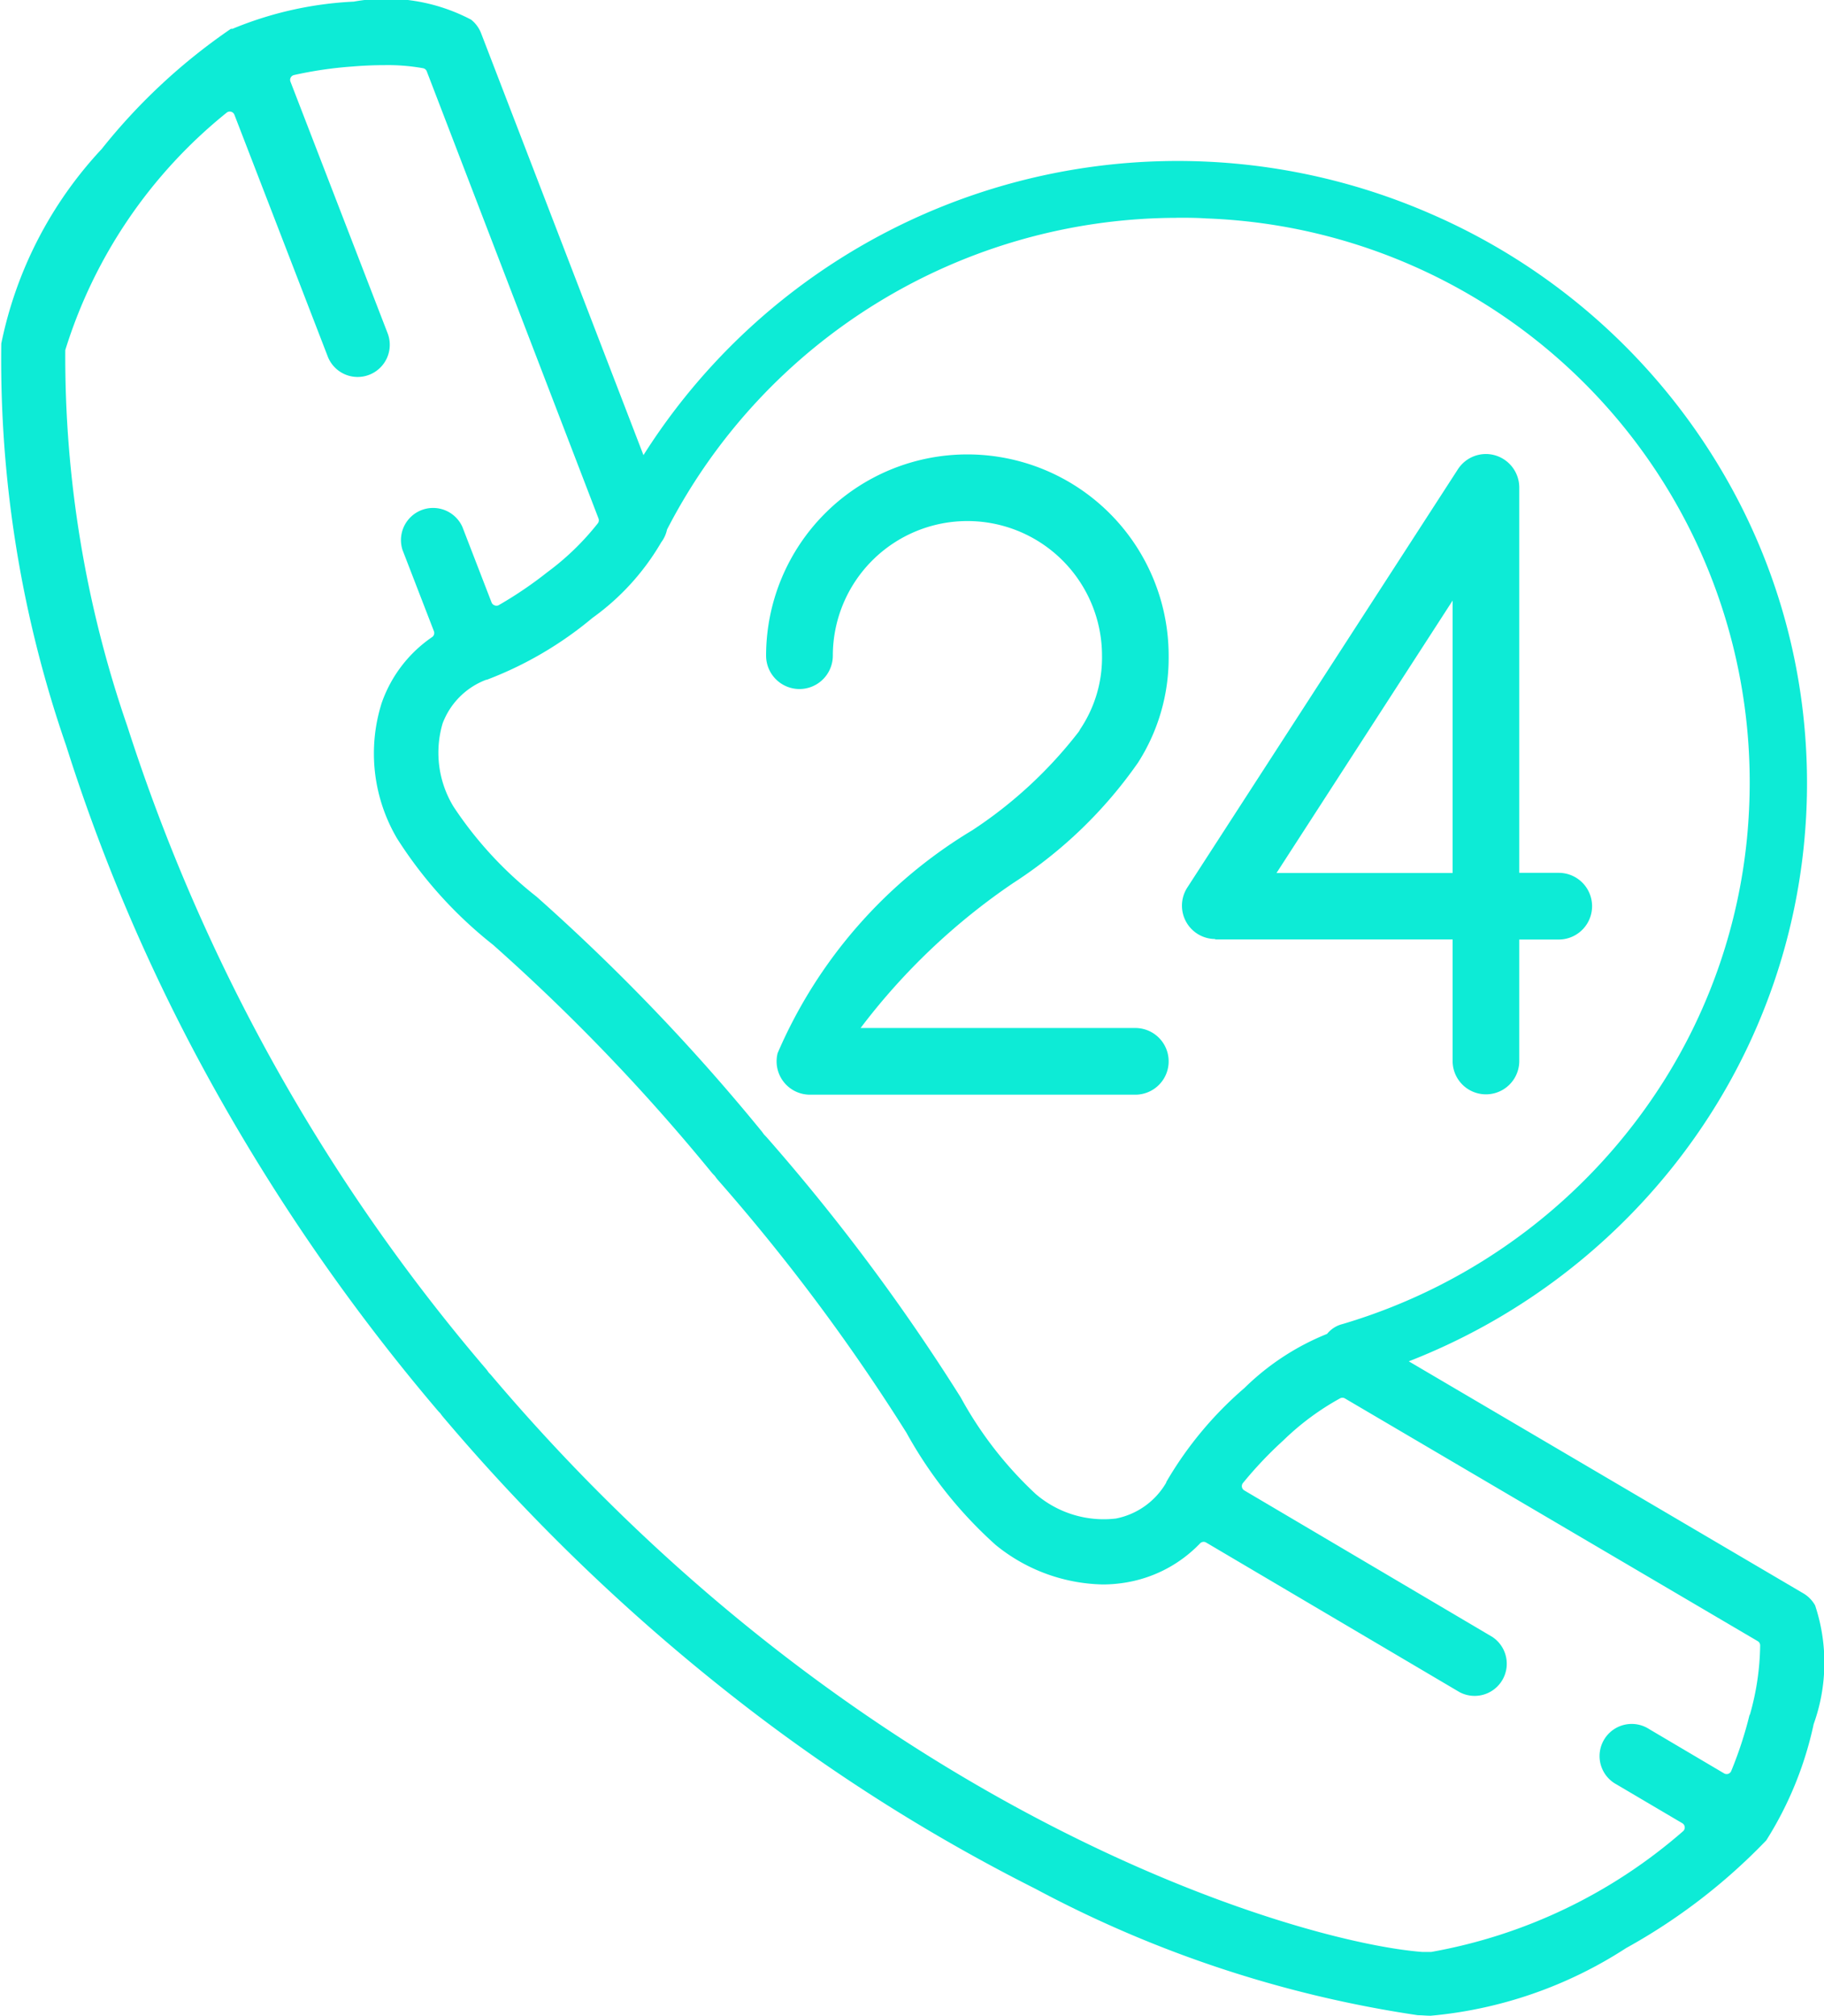
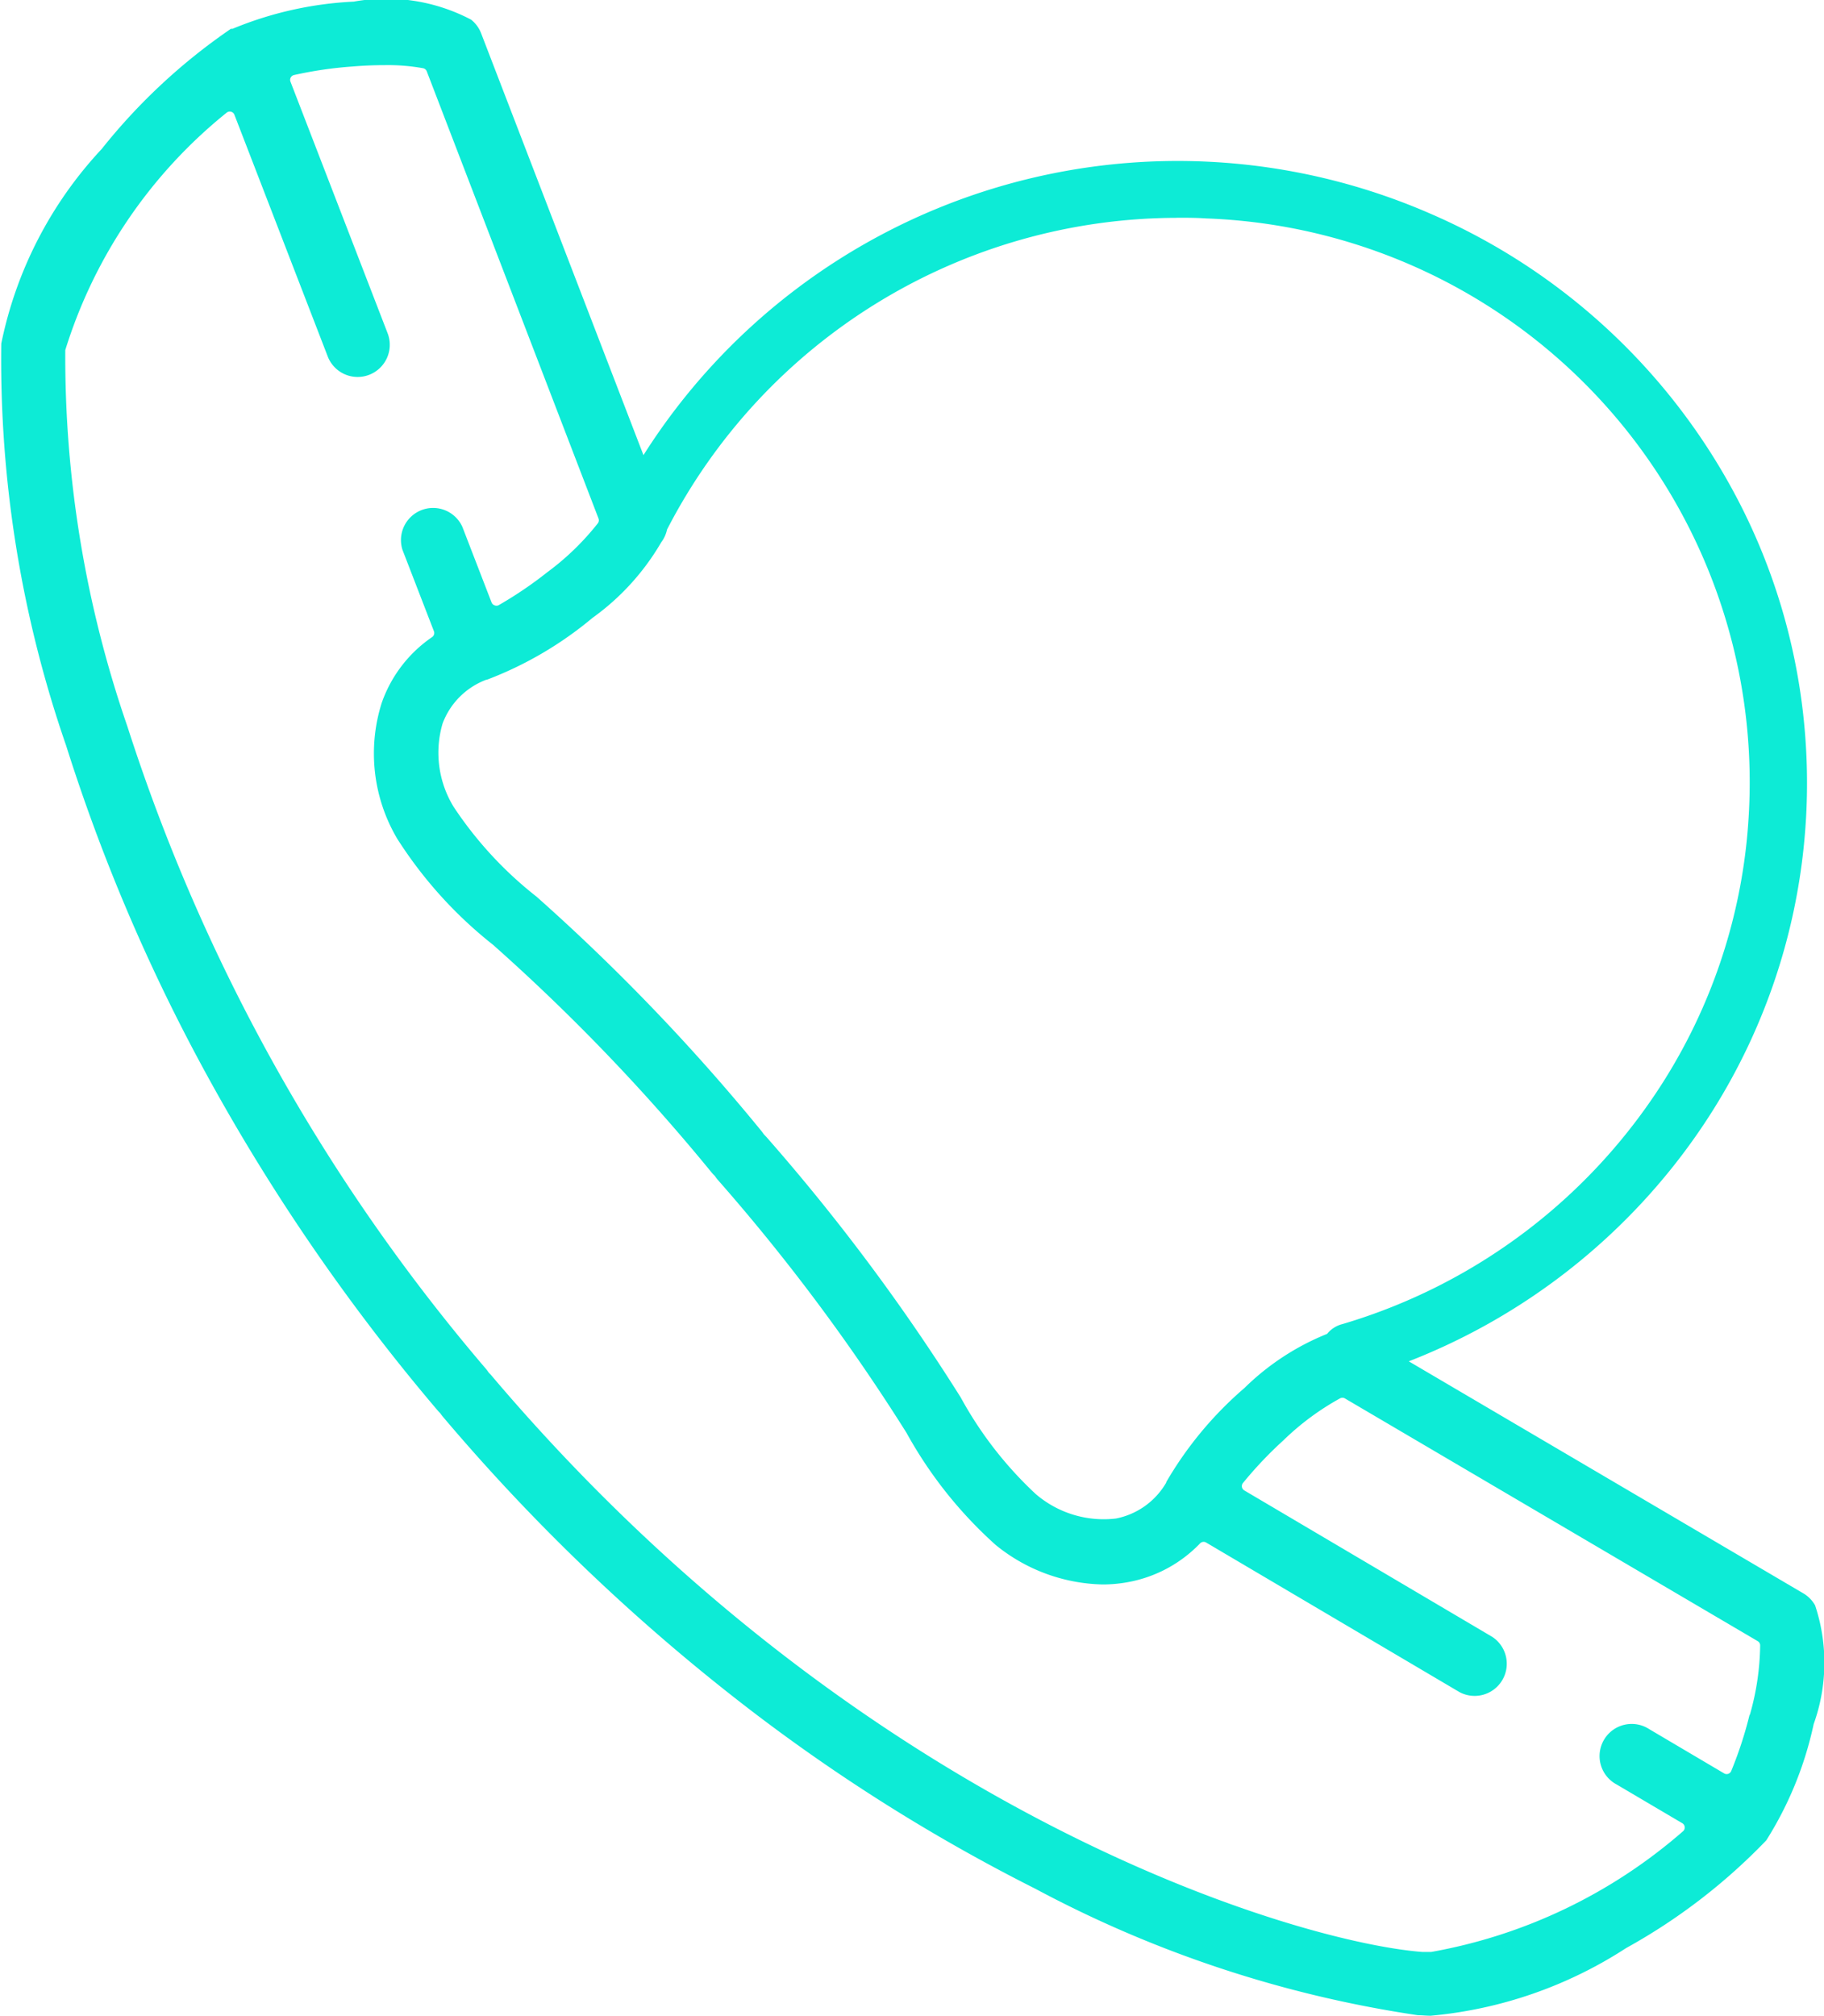
<svg xmlns="http://www.w3.org/2000/svg" width="21.345" height="23.586" viewBox="0 0 21.345 23.586">
  <g transform="translate(-408.579 -878.469)">
    <path d="M429.82,897.248a.376.376,0,0,0-.138-.141l-4.617-2.714a7.372,7.372,0,0,0,3.1-2.288,7.29,7.29,0,0,0,.468-.663,7.174,7.174,0,0,0,1.057-3.1c.011-.114.02-.23.026-.345a7.265,7.265,0,0,0-.037-1.185,7.146,7.146,0,0,0-.739-2.45,7.349,7.349,0,0,0-3.637-3.4,7.4,7.4,0,0,0-9.194,2.831l-1.9-4.935a.376.376,0,0,0-.117-.159,2.135,2.135,0,0,0-1.373-.211,4.222,4.222,0,0,0-1.419.318l-.007,0-.006,0-.006,0a6.929,6.929,0,0,0-1.512,1.406,4.708,4.708,0,0,0-1.175,2.276,13.788,13.788,0,0,0,.758,4.7,21.533,21.533,0,0,0,1.563,3.7,23.428,23.428,0,0,0,2.784,4.078.368.368,0,0,0,.029.031l.008.01a.376.376,0,0,0,.025.033,23.217,23.217,0,0,0,3.558,3.4,21.047,21.047,0,0,0,3.377,2.123,13.749,13.749,0,0,0,4.476,1.479c.049,0,.1.006.149.006a5.031,5.031,0,0,0,2.288-.792A6.889,6.889,0,0,0,429.245,900l.005-.006a4.187,4.187,0,0,0,.553-1.357A2.125,2.125,0,0,0,429.82,897.248Zm-7.467-16.232c.113,0,.228,0,.341.008a6.6,6.6,0,0,1,6.352,6.934c-.005.1-.013.21-.023.314a6.512,6.512,0,0,1-.96,2.82,6.693,6.693,0,0,1-3.773,2.865.337.337,0,0,0-.181.115,2.944,2.944,0,0,0-.967.633,4.3,4.3,0,0,0-.915,1.1l0,.006a.874.874,0,0,1-.59.421,1.221,1.221,0,0,1-.938-.287,4.469,4.469,0,0,1-.877-1.129,23.778,23.778,0,0,0-2.275-3.048l-.026-.027-.008-.01a.354.354,0,0,0-.022-.03,23.77,23.77,0,0,0-2.634-2.744,4.47,4.47,0,0,1-.97-1.051,1.213,1.213,0,0,1-.129-.973.874.874,0,0,1,.512-.513l.007,0a4.305,4.305,0,0,0,1.235-.723,2.854,2.854,0,0,0,.8-.876l.006-.01a.377.377,0,0,0,.067-.148A6.727,6.727,0,0,1,422.353,881.017Zm6.7,17.512a4.612,4.612,0,0,1-.215.658.058.058,0,0,1-.083.027l-.877-.518a.376.376,0,1,0-.382.647l.77.454a.058.058,0,0,1,.007.095,6.108,6.108,0,0,1-2.947,1.411q-.051,0-.1,0c-1.437-.109-6.521-1.583-10.895-6.742a.4.4,0,0,0-.029-.031l-.008-.01a.366.366,0,0,0-.025-.034,21.856,21.856,0,0,1-4.2-7.521,13.224,13.224,0,0,1-.726-4.4,5.751,5.751,0,0,1,1.887-2.776.058.058,0,0,1,.092.023l1.092,2.827a.375.375,0,0,0,.486.215.376.376,0,0,0,.215-.486l-1.137-2.943a.058.058,0,0,1,.041-.077,4.618,4.618,0,0,1,.684-.1c.131-.011.258-.016.376-.016a2.319,2.319,0,0,1,.451.036.058.058,0,0,1,.043.036l2.01,5.231a.058.058,0,0,1-.007.055,3.078,3.078,0,0,1-.593.574,4.627,4.627,0,0,1-.57.386.058.058,0,0,1-.048,0,.058.058,0,0,1-.034-.034l-.342-.885a.376.376,0,0,0-.7.271l.368.952a.058.058,0,0,1-.021.068,1.552,1.552,0,0,0-.59.77,1.96,1.96,0,0,0,.179,1.585,5,5,0,0,0,1.124,1.245,23.1,23.1,0,0,1,2.56,2.666.4.4,0,0,0,.032.034l.008.01a.382.382,0,0,0,.028.037,23.09,23.09,0,0,1,2.21,2.961,5,5,0,0,0,1.045,1.313,2.047,2.047,0,0,0,1.25.461,1.633,1.633,0,0,0,.285-.025,1.553,1.553,0,0,0,.856-.456.058.058,0,0,1,.071-.009l2.964,1.749a.376.376,0,0,0,.382-.647l-2.9-1.712a.058.058,0,0,1-.016-.086,4.624,4.624,0,0,1,.474-.5,3.079,3.079,0,0,1,.663-.491.058.058,0,0,1,.055,0l4.832,2.84a.058.058,0,0,1,.029.048A3.065,3.065,0,0,1,429.056,898.529Z" fill="#0DEBD6" />
-     <path d="M563.642,972.9a.391.391,0,0,0,.39-.39,1.575,1.575,0,0,1,3.15,0,1.5,1.5,0,0,1-.254.858l-.015.027a5.122,5.122,0,0,1-1.249,1.157,5.637,5.637,0,0,0-2.278,2.607.39.39,0,0,0,.378.486h3.808a.39.39,0,0,0,0-.78h-3.215a7.554,7.554,0,0,1,1.783-1.694l-.106-.138.106.138a5.245,5.245,0,0,0,1.464-1.411,2.272,2.272,0,0,0,.358-1.249,2.355,2.355,0,1,0-4.711,0A.391.391,0,0,0,563.642,972.9Z" transform="translate(-145.707 -86.371)" fill="#0DEBD6" />
-     <path d="M647.578,975.829l2.778,0v1.422a.39.39,0,0,0,.78,0v-1.421h.462a.39.39,0,0,0,0-.78h-.462v-4.509a.393.393,0,0,0-.28-.374h0a.39.39,0,0,0-.438.162l-3.168,4.895a.39.39,0,0,0,.327.6Zm2.778-3.964v3.187l-2.061,0Z" transform="translate(-224.778 -86.371)" fill="#0DEBD6" />
  </g>
</svg>